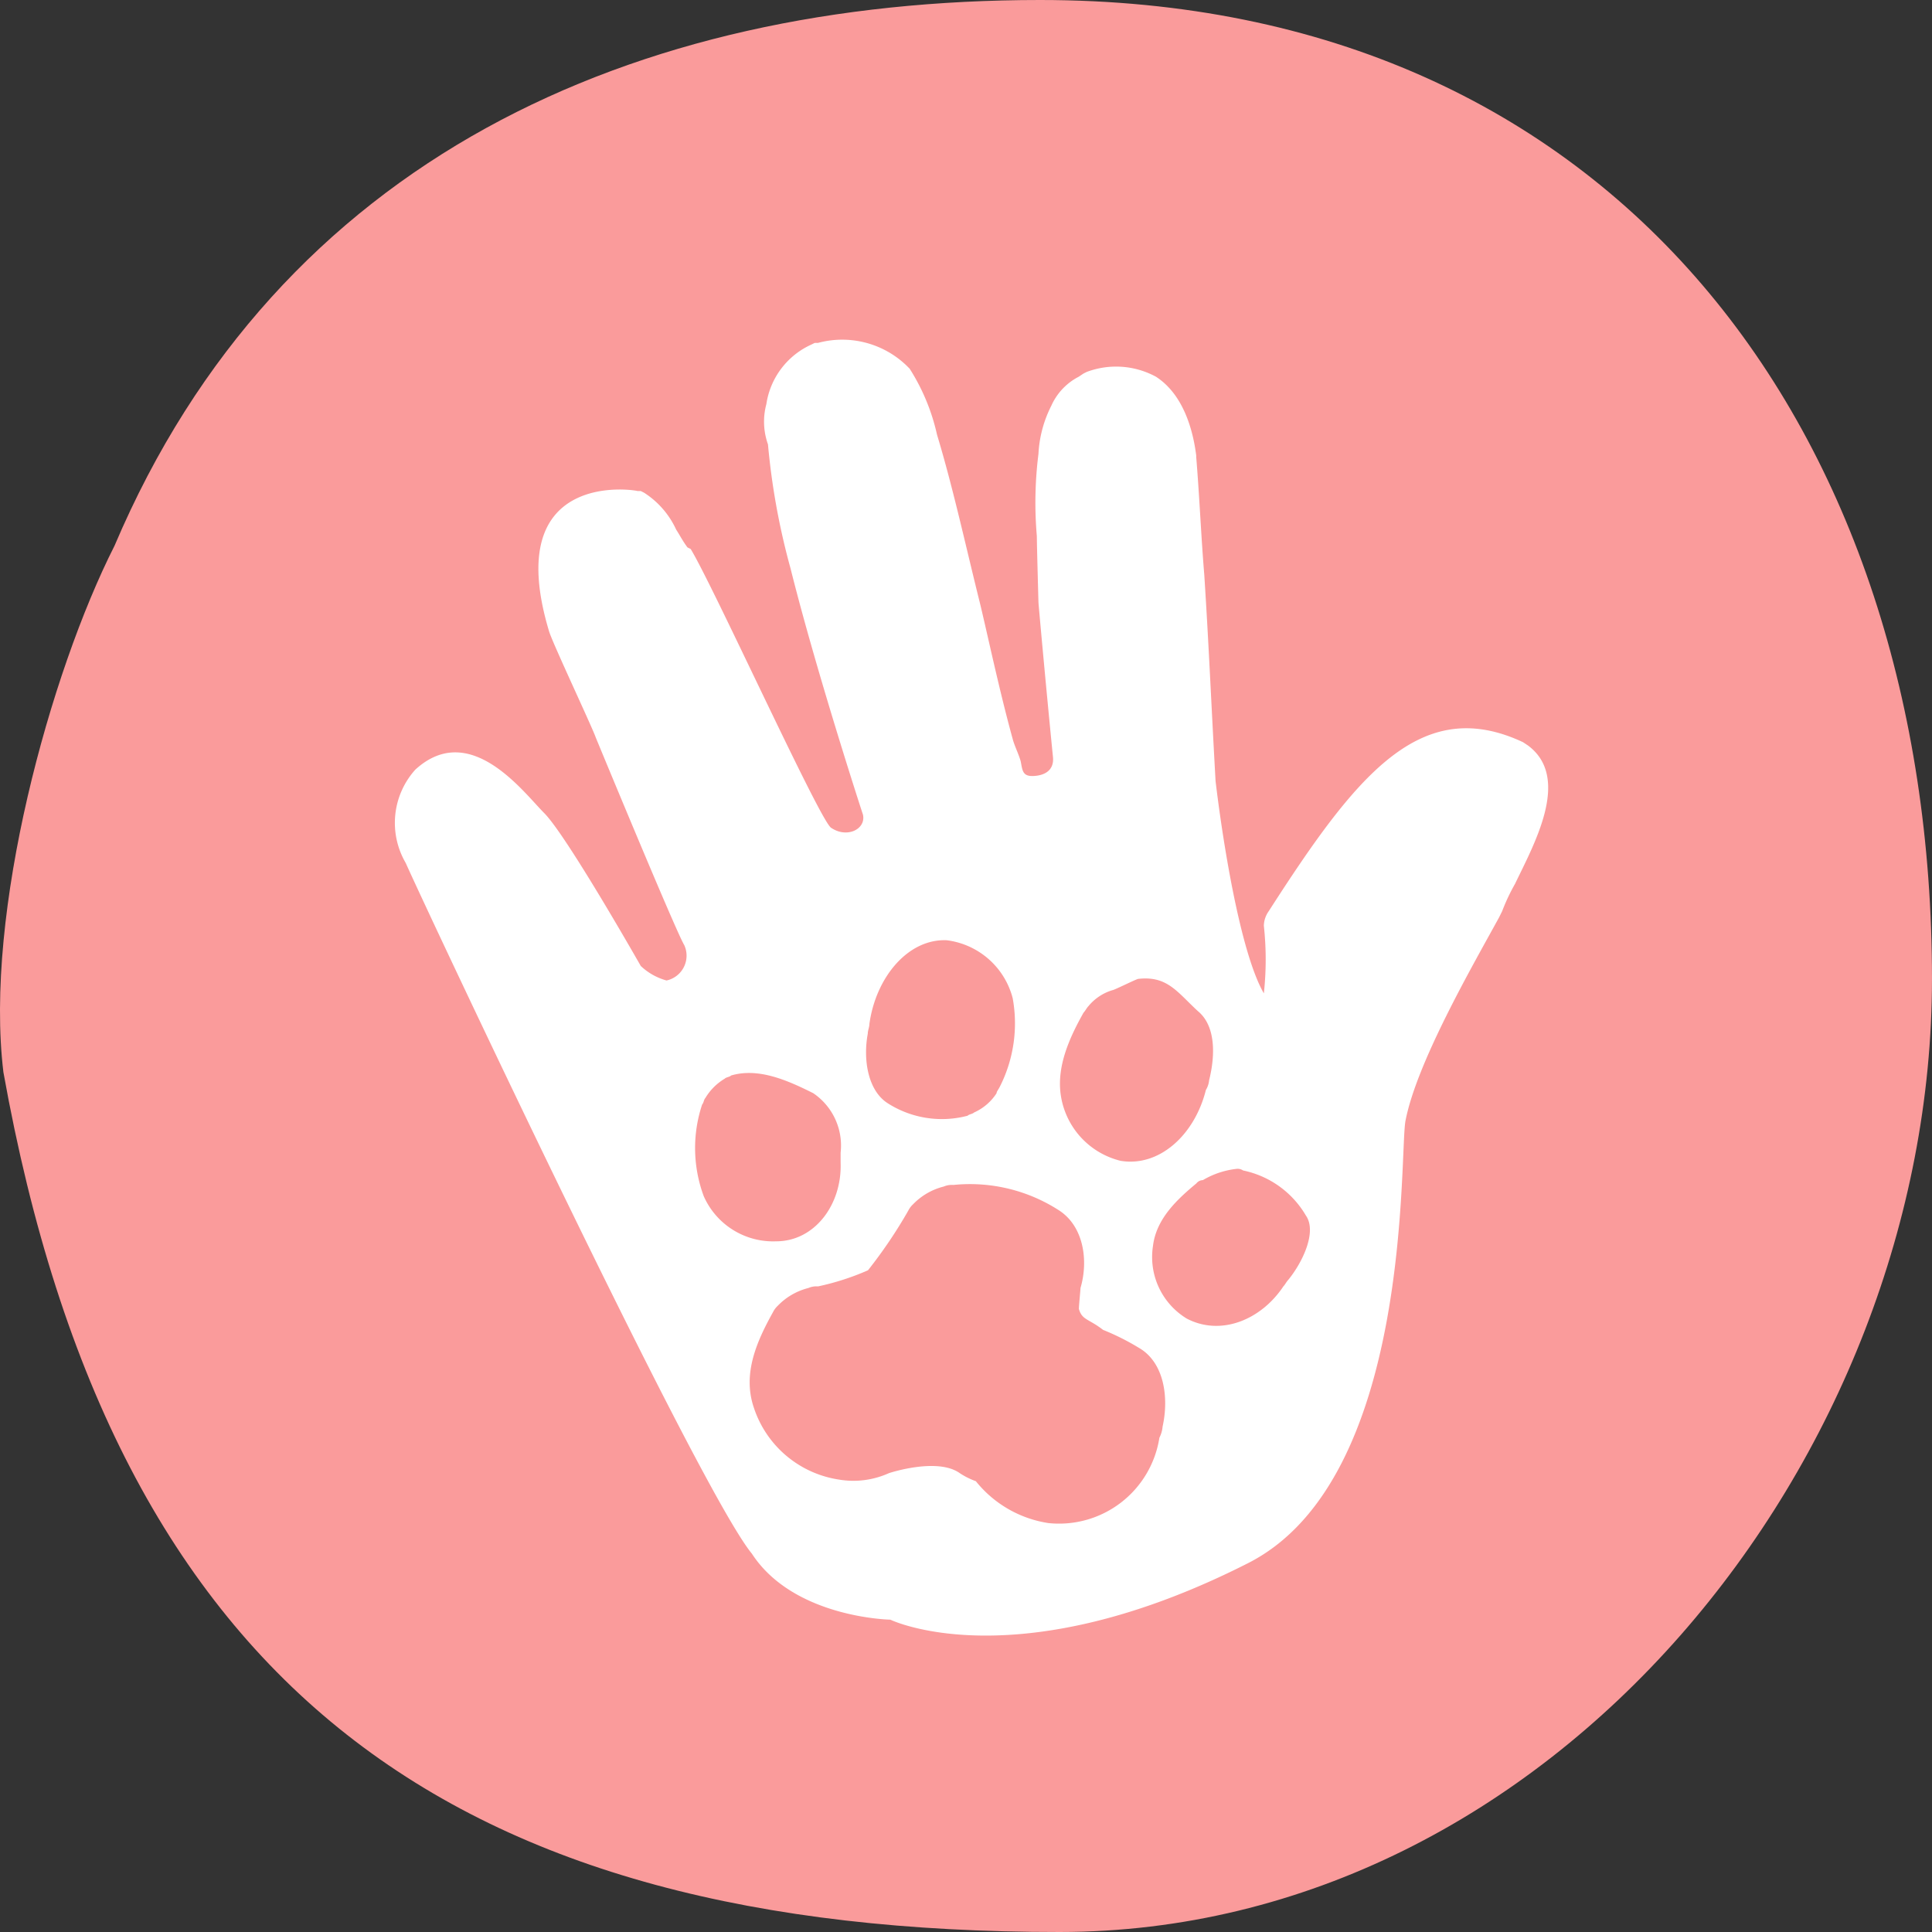
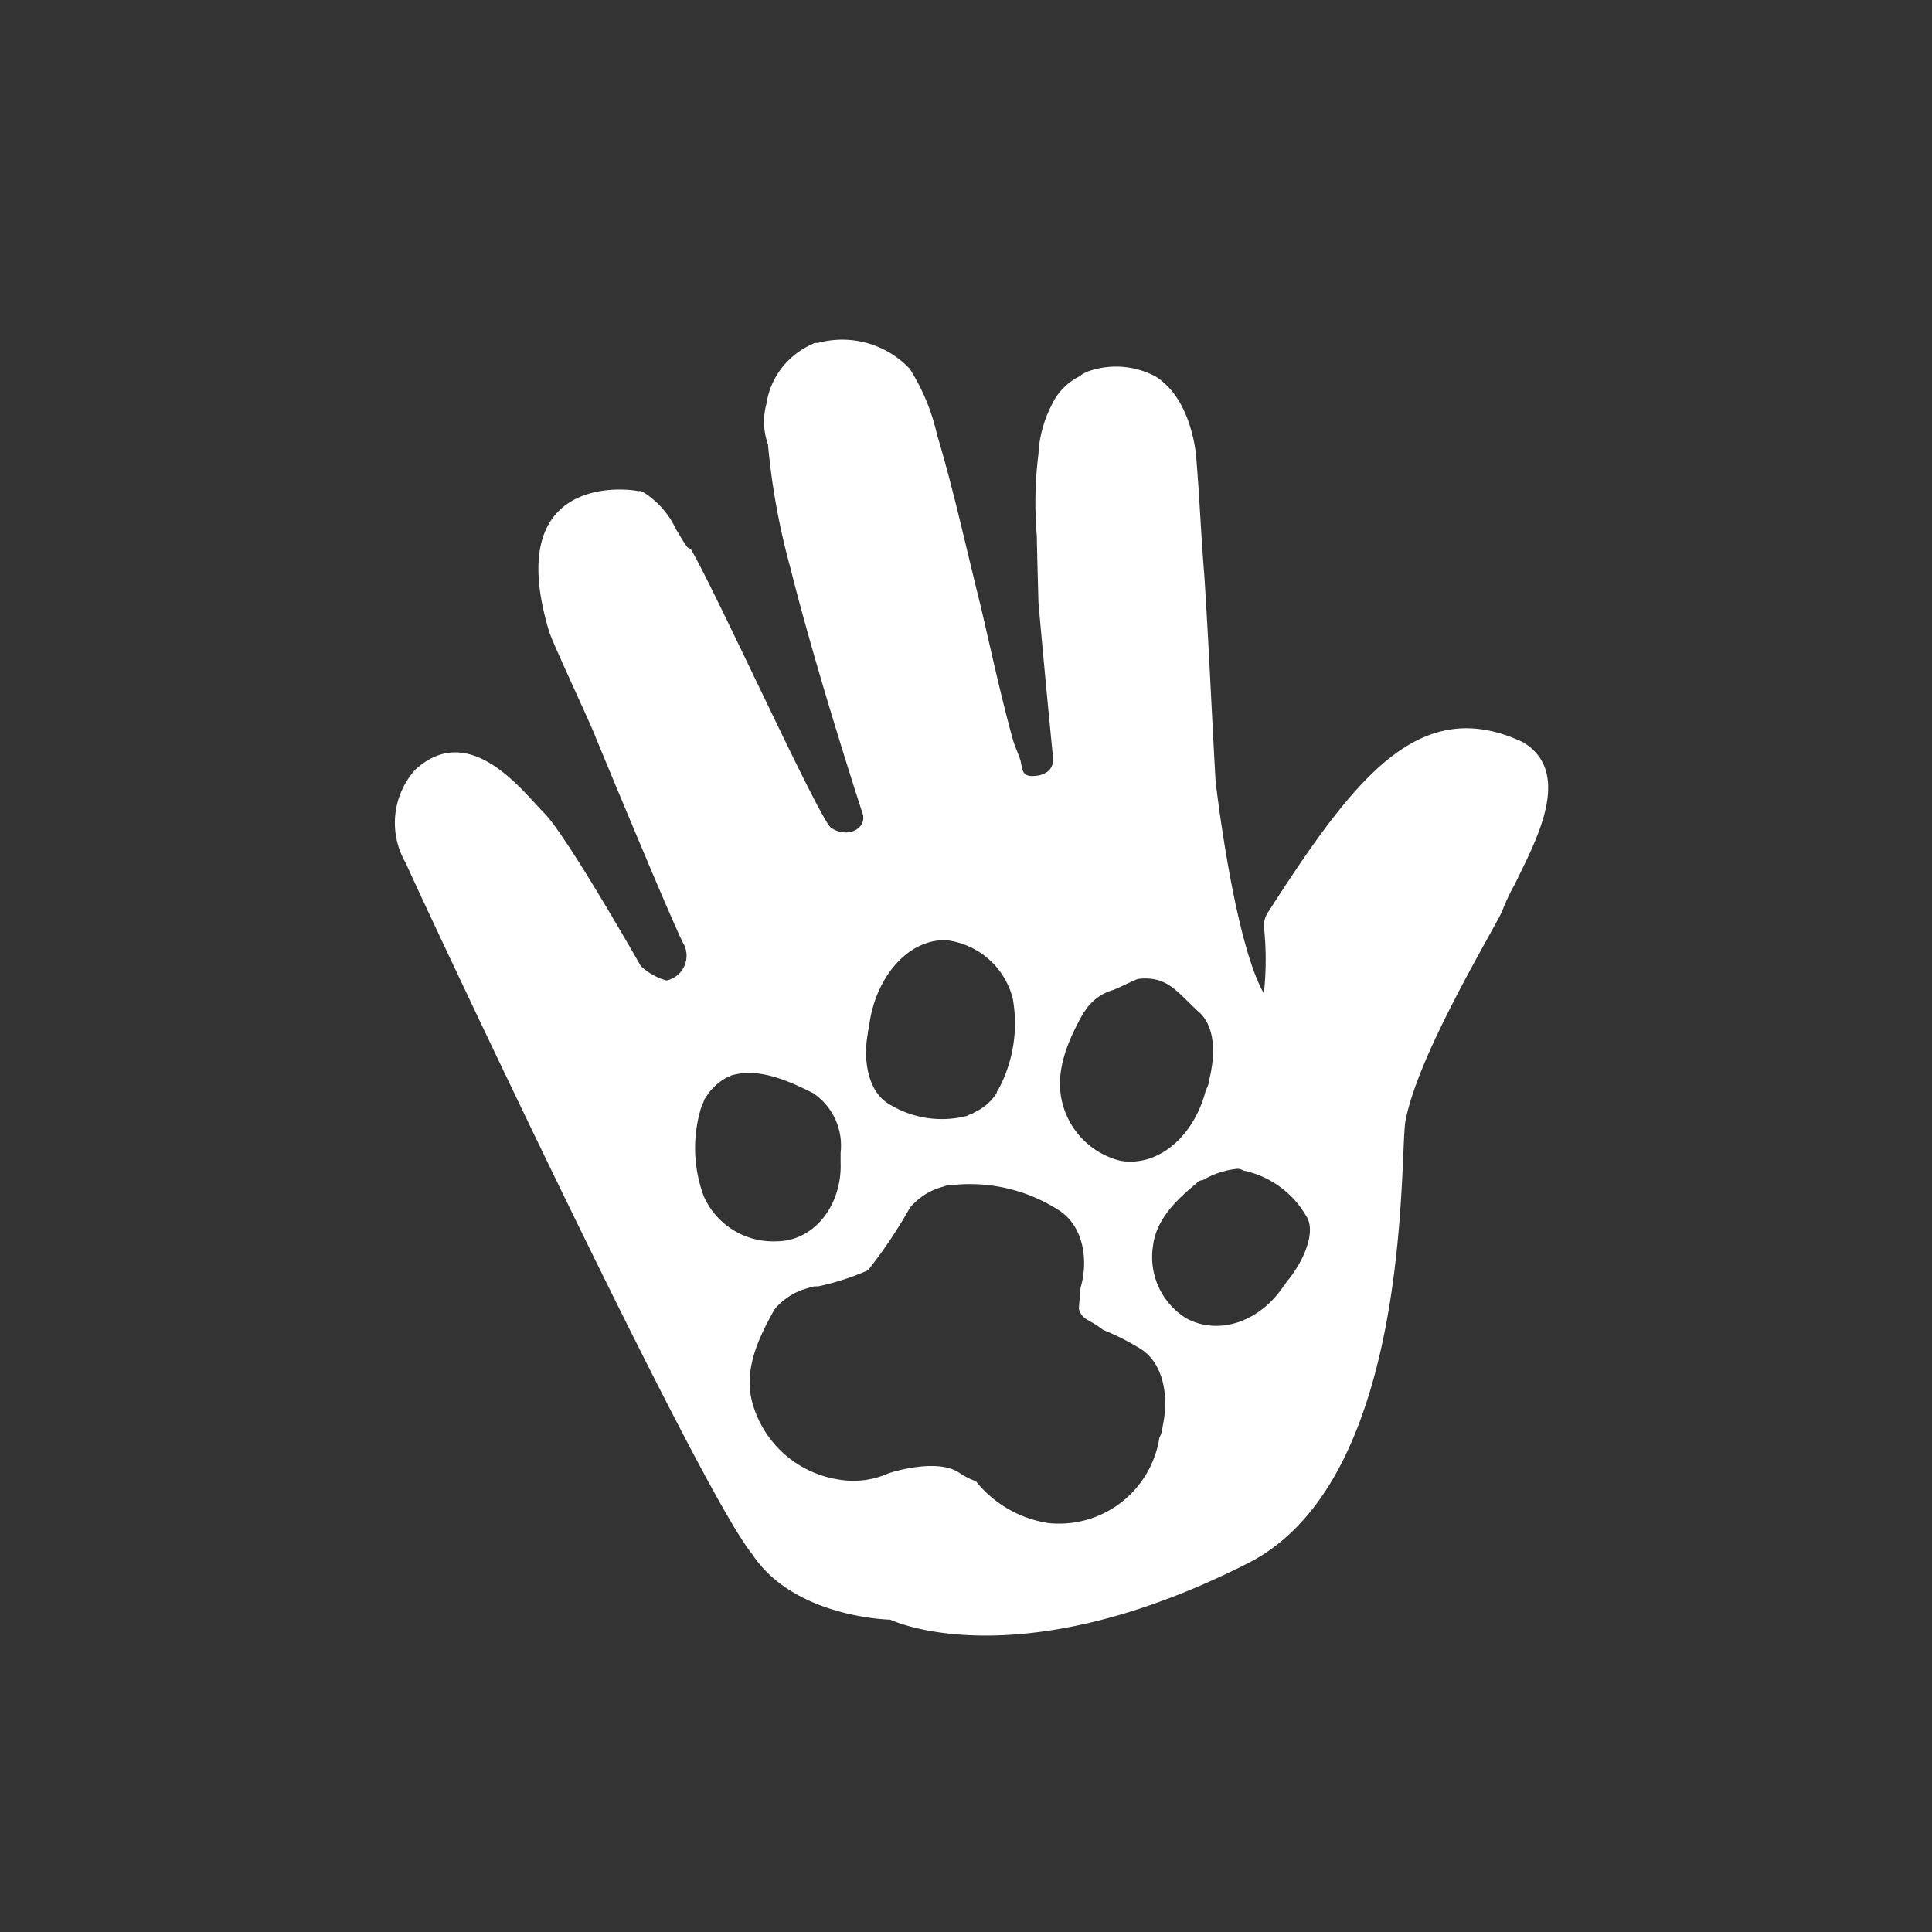
<svg xmlns="http://www.w3.org/2000/svg" width="120" height="120" viewBox="0 0 120 120">
  <rect x="0" y="0" width="120" height="120" fill="#333333" stroke="none" />
  <g id="DT_Volunteering_Match" transform="translate(0.012)">
-     <path id="Path_56" data-name="Path 56" d="M7.1,33.9C17.3,9.9,39.3,0,64.593,0c35.8,0,55.394,26.9,55.394,60.8,0,29.8-23.6,59.2-54.194,59.2C28.3,120,7.1,105.1.2,66.6-1,56.7,3.1,41.8,7.1,33.9" transform="translate(0)" fill="#fa9b9b" />
    <path id="Path_57" data-name="Path 57" d="M94.888,46.3l-.3-.2c-6.4-3-10.4,2.1-15.8,10.5a1.613,1.613,0,0,0-.3.9,19.355,19.355,0,0,1,0,4.2c-1.5-2.6-2.6-9.8-3-13.2-.3-5.4-.4-8.1-.7-12.8-.2-2.4-.3-4.9-.5-7.3v-.1c-.2-1.6-.8-3.8-2.5-4.9a5.193,5.193,0,0,0-4.3-.3l-.2.1-.3.2a3.734,3.734,0,0,0-1.7,1.8,7.416,7.416,0,0,0-.8,3,24.15,24.15,0,0,0-.1,5.1c0,.5.1,4.1.1,4.1,0,.1.5,5.6.9,9.6.1.9-.6,1.2-1.3,1.2-.6,0-.6-.4-.7-.9-.1-.4-.4-1-.5-1.4-.8-2.9-1.5-6.2-2-8.3-.9-3.6-1.7-7.3-2.7-10.6a12.788,12.788,0,0,0-1.7-4.1l-.2-.2a5.767,5.767,0,0,0-5.5-1.4h-.2l-.2.1a4.839,4.839,0,0,0-2.8,3.7,4.2,4.2,0,0,0,.1,2.5,43.705,43.705,0,0,0,1.4,7.7c1.6,6.4,4.4,15,4.5,15.3.2.9-1,1.5-2,.8-.8-.7-7.3-15-8.7-17.3l-.2-.1c-.3-.4-.5-.8-.7-1.1a5.394,5.394,0,0,0-2-2.3l-.2-.1h-.2c-.3-.1-8.5-1.3-5.5,8.7.2.7,2.7,6,2.9,6.6,0,0,5,12.1,5.5,12.9a1.578,1.578,0,0,1-1.1,2.2,3.782,3.782,0,0,1-1.6-.9s-4.6-8.1-6-9.5c-1.3-1.3-4.6-5.8-8-2.7a4.938,4.938,0,0,0-.6,5.8c1.1,2.5,18.2,38.9,21.5,42.9,2.6,4,8.6,4.1,8.6,4.1s7.8,3.8,22.2-3.5c10.3-5.2,9.4-25.5,9.8-27.5.7-3.6,4.1-9.5,5.8-12.6l.1-.2.1-.2a12.163,12.163,0,0,1,.8-1.7c1.2-2.5,3.5-6.6.8-8.6m-27.6,16.6c.1-.1.2-.3.3-.4a3.072,3.072,0,0,1,1.5-1c.1,0,1.5-.7,1.6-.7,1.8-.2,2.4.8,3.7,2,1.1.9,1.1,2.7.7,4.3a1.422,1.422,0,0,1-.2.6c-.7,2.8-2.9,4.8-5.3,4.4a4.941,4.941,0,0,1-3.7-4c-.3-1.8.5-3.6,1.4-5.2m-13.4,1.3c0-.2.1-.4.1-.6.4-2.9,2.4-5.3,4.8-5.2a4.853,4.853,0,0,1,4.1,3.6,8.7,8.7,0,0,1-.8,5.5c-.1.2-.2.3-.2.4a3.232,3.232,0,0,1-1.4,1.2c-.1.1-.3.1-.4.2a6.243,6.243,0,0,1-5-.8c-1.2-.8-1.5-2.7-1.2-4.3M43.7,74.3a8.58,8.58,0,0,1-.1-5.7c.1-.1.1-.3.2-.4A3.447,3.447,0,0,1,45,67c.1-.1.3-.1.4-.2,1.7-.5,3.5.3,5.1,1.1a3.928,3.928,0,0,1,1.7,3.7v.6c.1,2.6-1.6,4.9-4,4.9a4.708,4.708,0,0,1-4.5-2.8m28.5,14.3a1.854,1.854,0,0,1-.2.7,6.307,6.307,0,0,1-6.9,5.3,7.154,7.154,0,0,1-4.5-2.6,4.67,4.67,0,0,1-1-.5c-1.4-1-4.4,0-4.4,0a5.357,5.357,0,0,1-3.1.4,6.6,6.6,0,0,1-5.3-4.5c-.7-2.1.2-4.1,1.2-5.9a1.38,1.38,0,0,1,.3-.4A3.99,3.99,0,0,1,50.2,80a1.268,1.268,0,0,1,.6-.1,16.036,16.036,0,0,0,3.1-1,29.63,29.63,0,0,0,2.5-3.7,1.38,1.38,0,0,1,.3-.4,3.99,3.99,0,0,1,1.9-1.1,1.268,1.268,0,0,1,.6-.1,10.193,10.193,0,0,1,6.6,1.6c1.5,1,1.8,3.1,1.3,4.8,0,.1-.1,1.1-.1,1.3.2.7.6.6,1.5,1.3a15.05,15.05,0,0,1,2.2,1.1c1.6.9,1.9,3.1,1.5,4.9m7.8-9.1c-.1.1-.2.3-.3.4-1.4,2.1-3.9,3.1-6,2a4.469,4.469,0,0,1-2.1-4.5c.2-1.7,1.5-2.9,2.7-3.9a.519.519,0,0,1,.4-.2,5.223,5.223,0,0,1,2.1-.7.6.6,0,0,1,.4.1,5.9,5.9,0,0,1,3.9,2.8c.7,1-.2,2.9-1.1,4" transform="translate(0)" fill="#fff" />
  </g>
</svg>